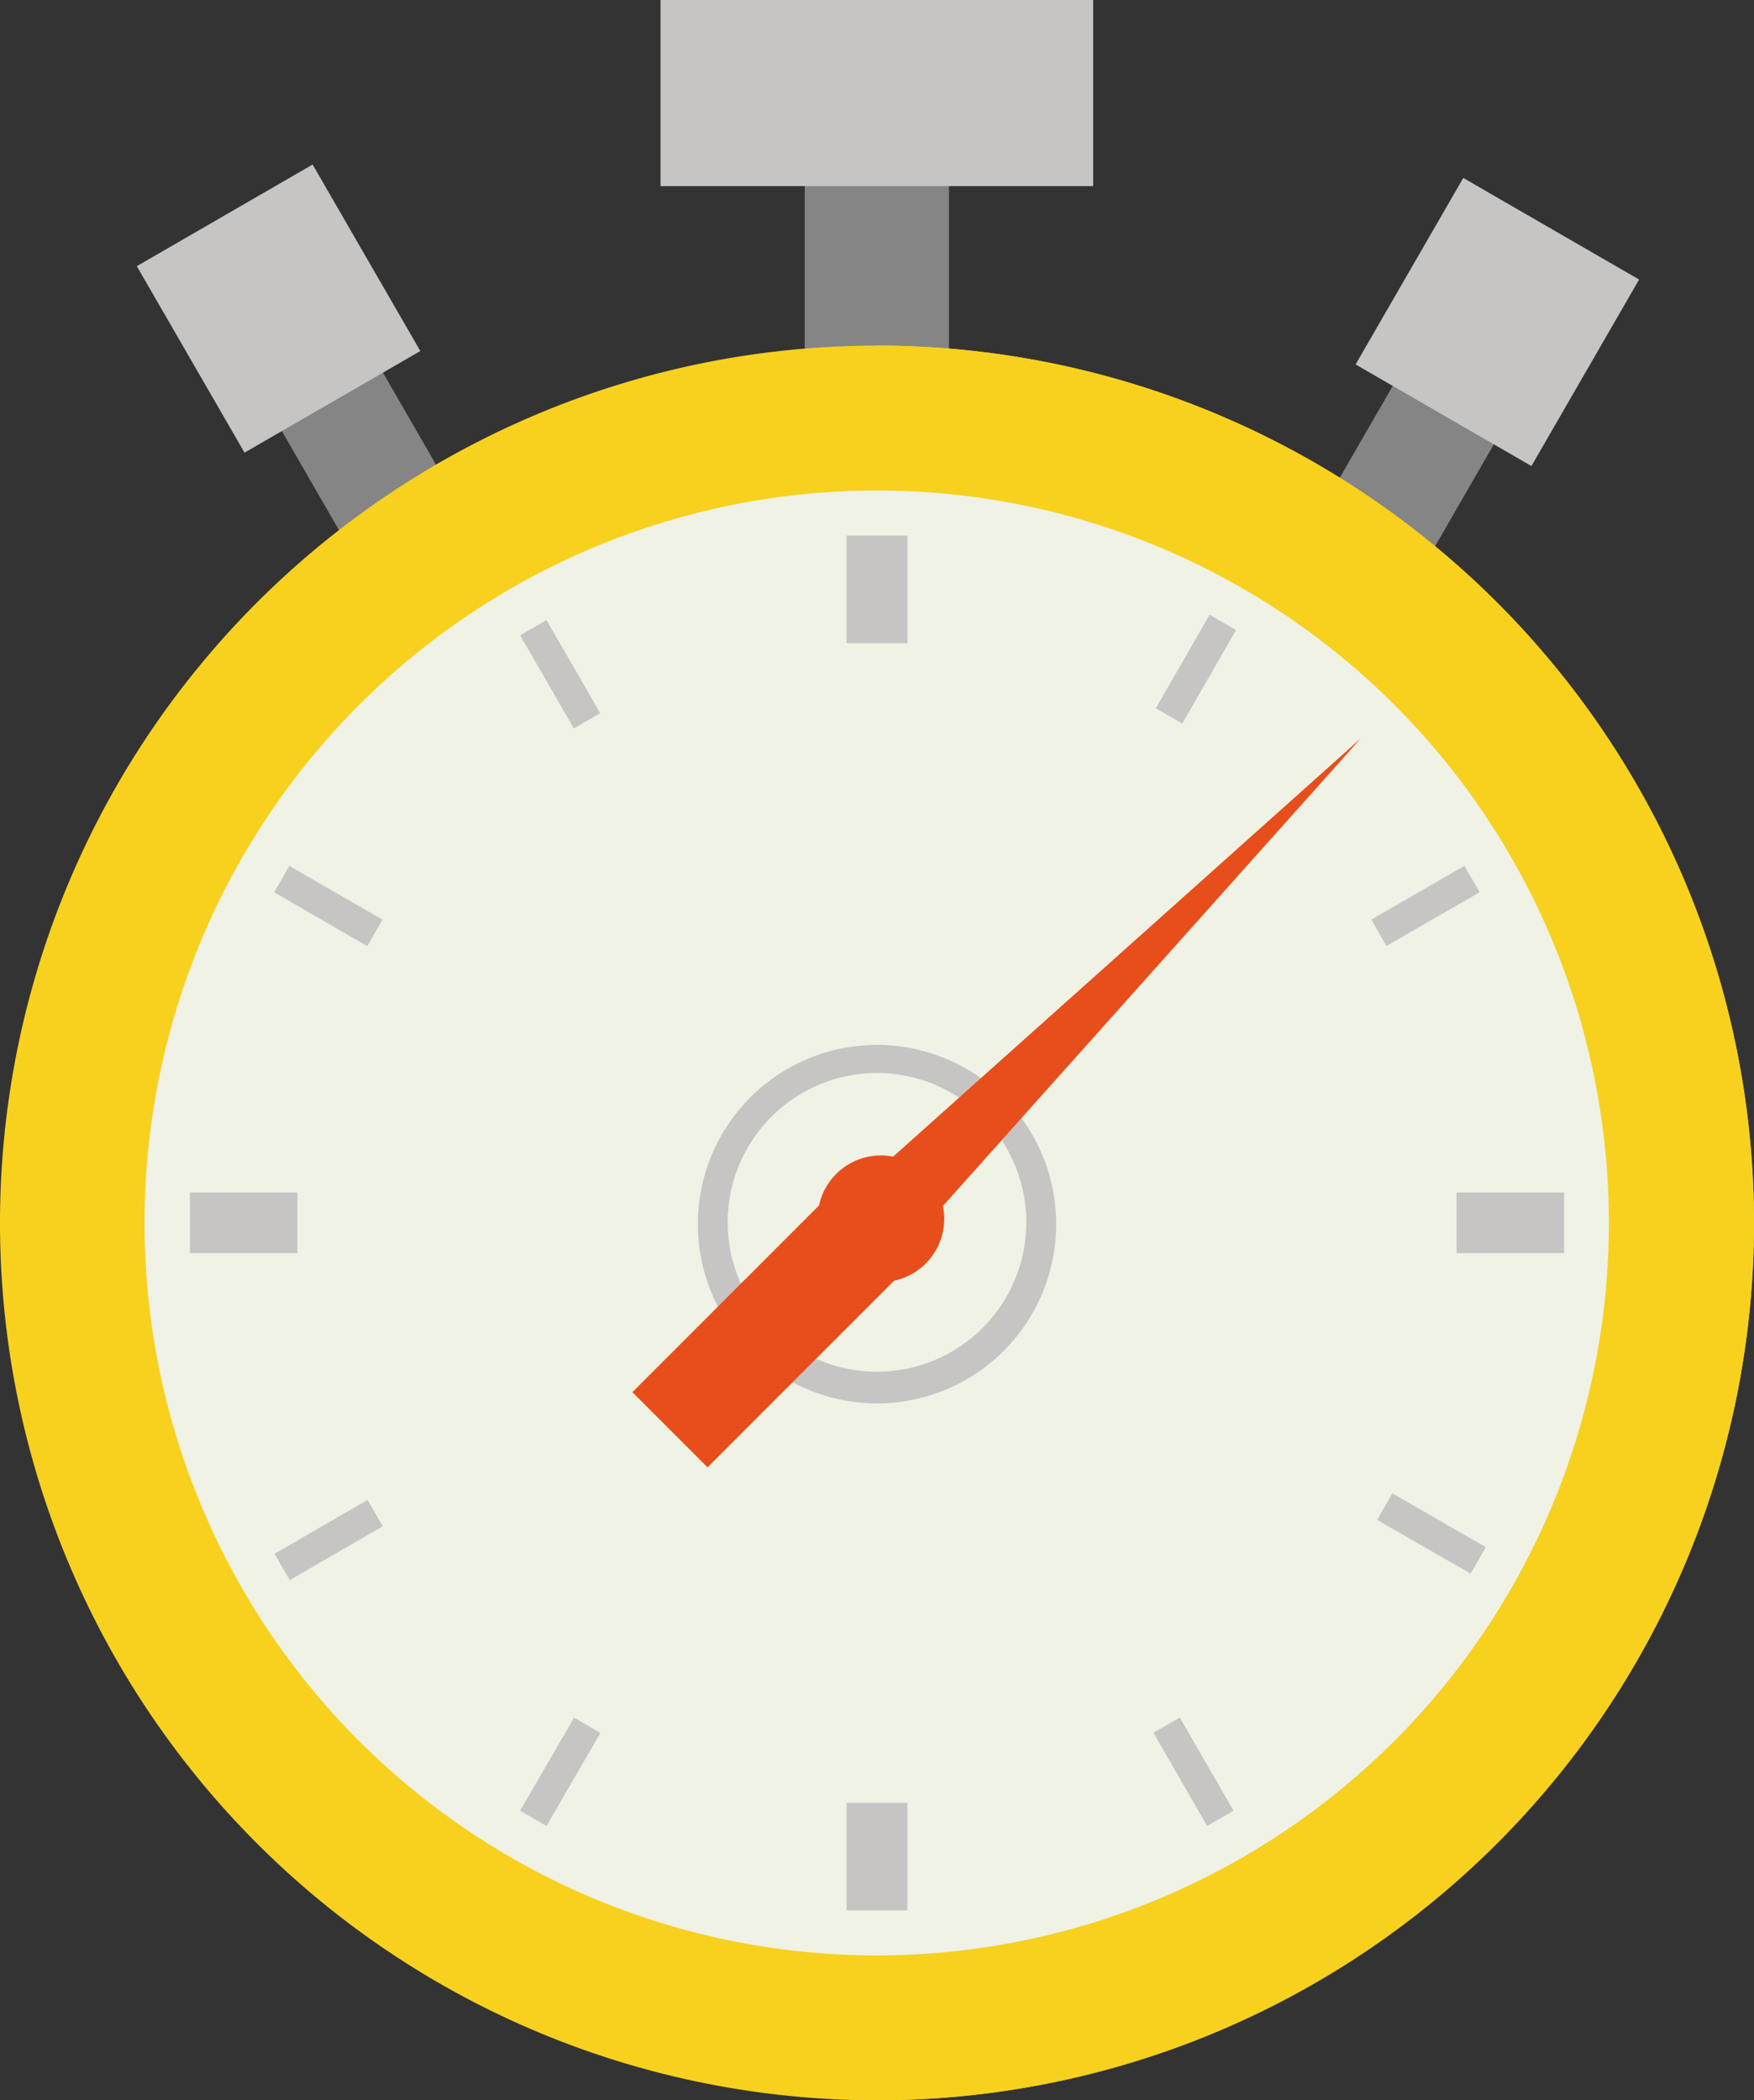
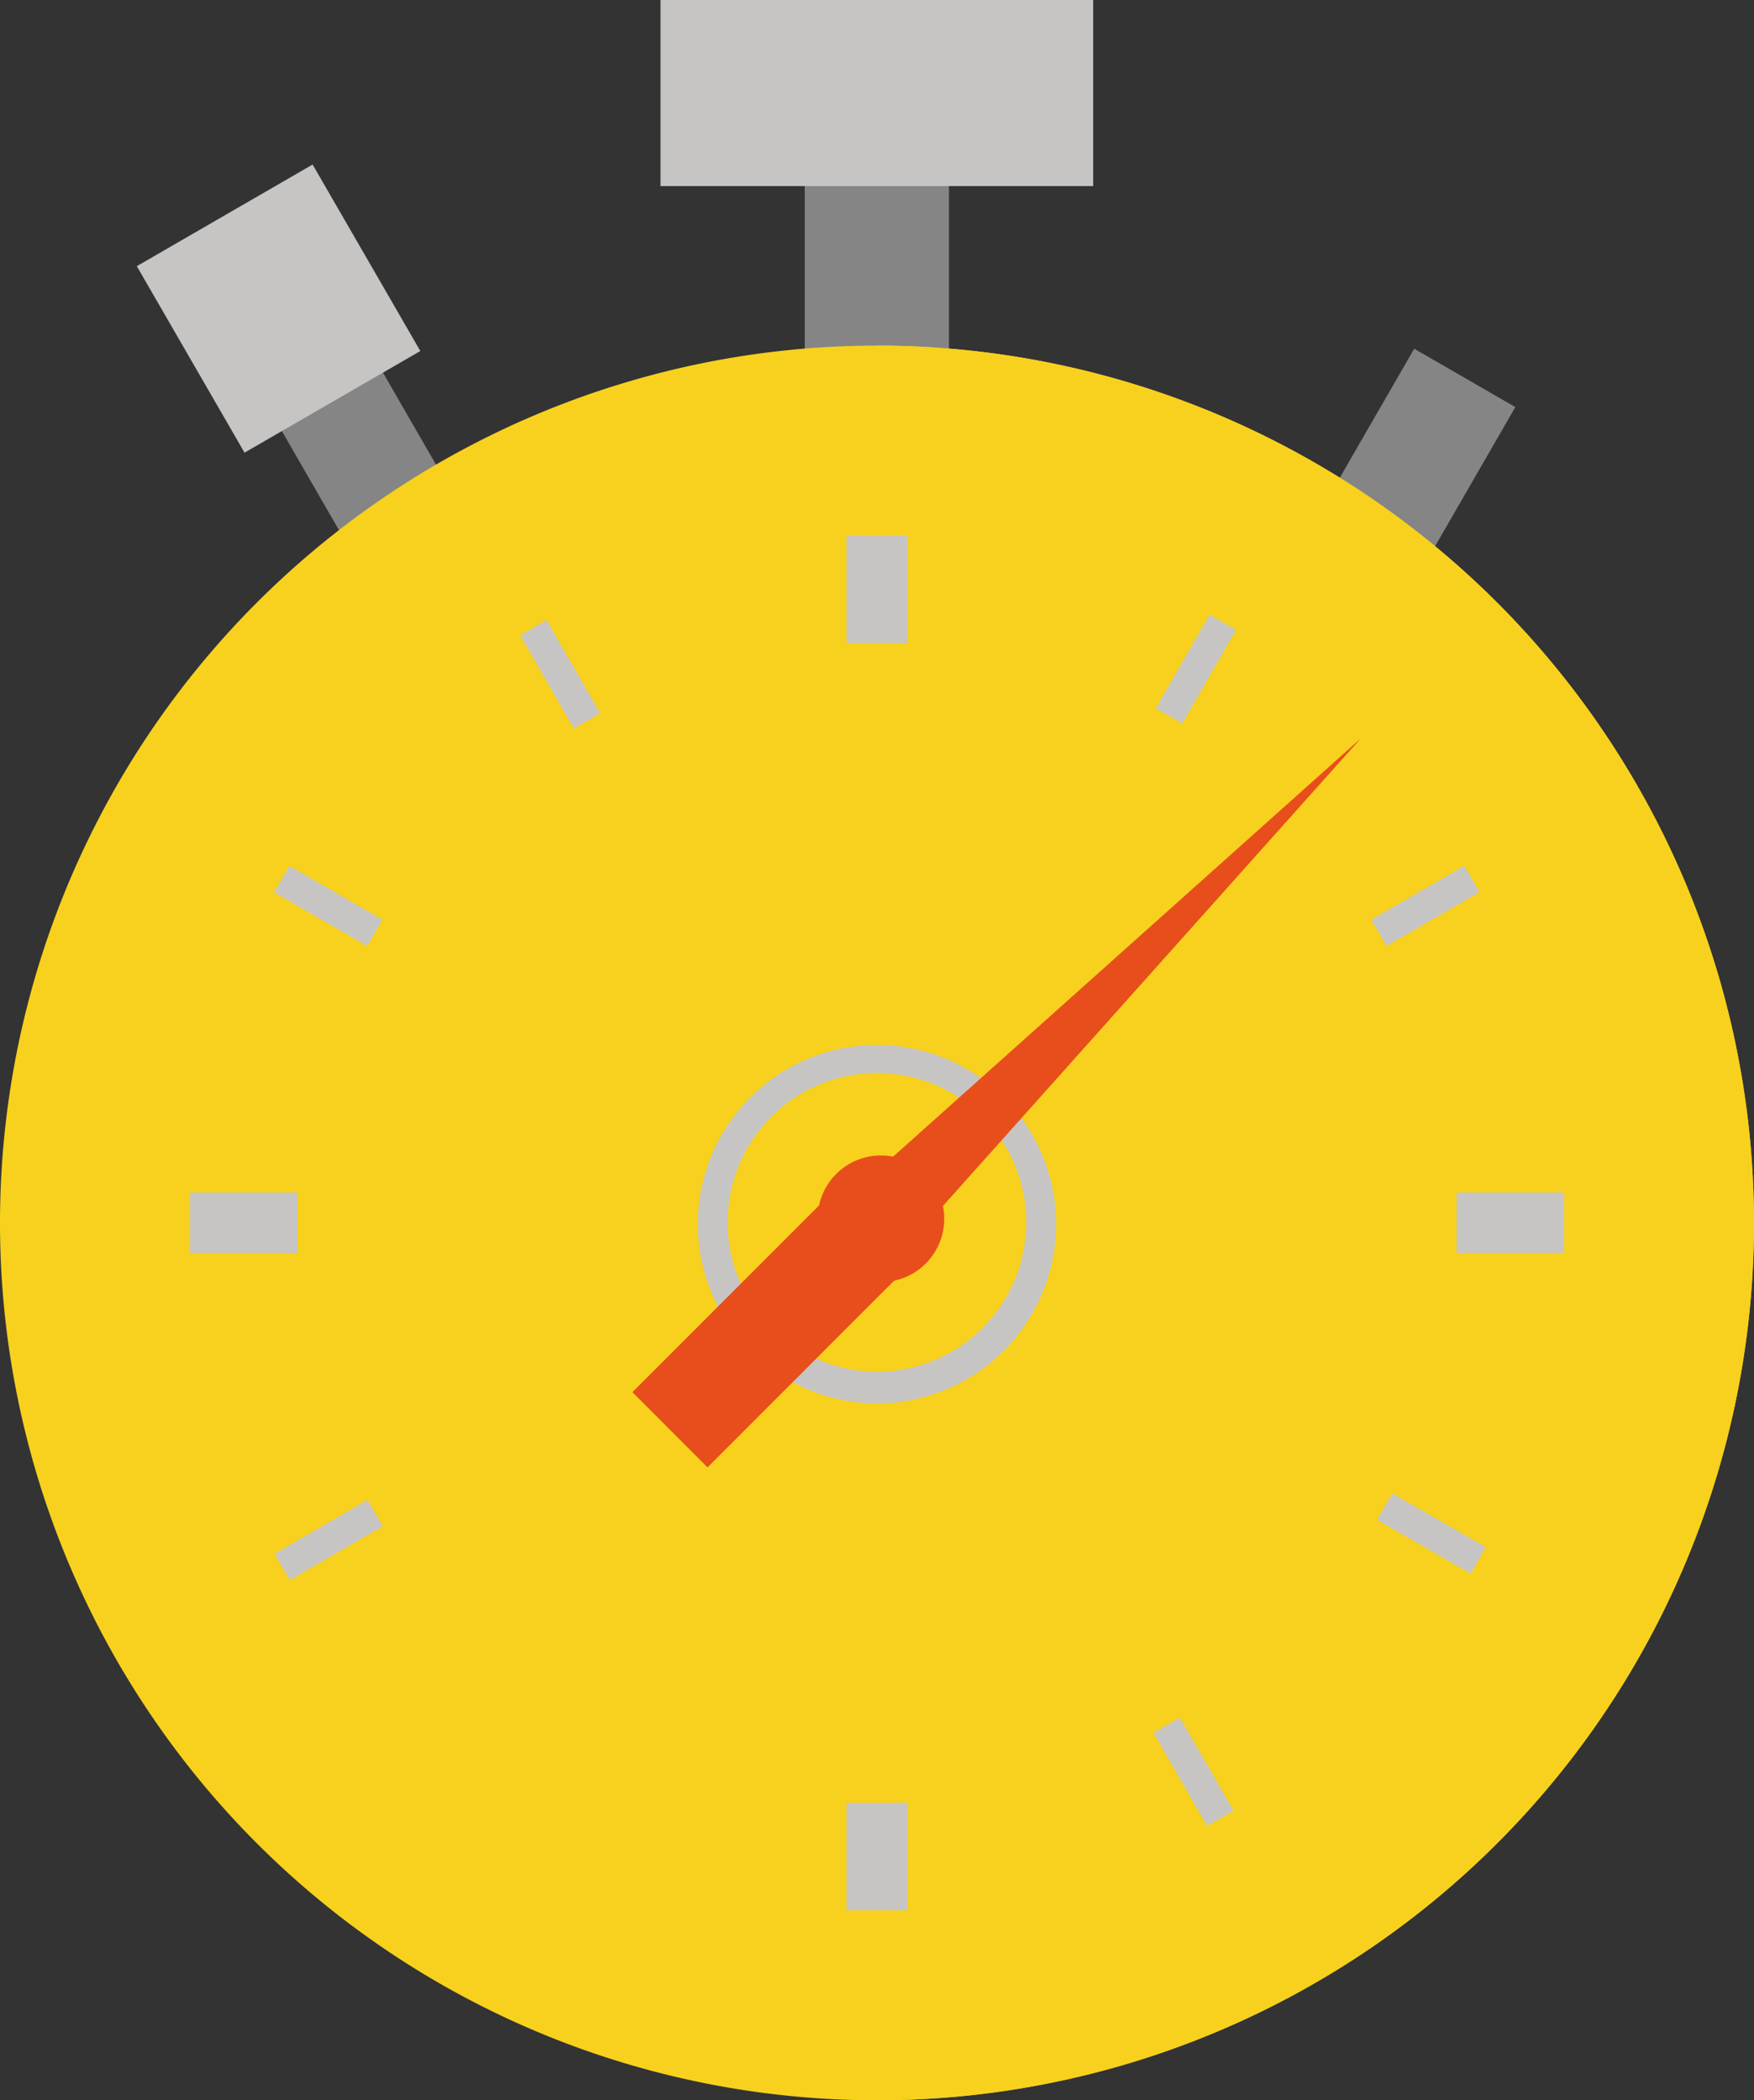
<svg xmlns="http://www.w3.org/2000/svg" viewBox="0 0 58.74 70.31">
  <rect x="0" y="0" width="58.74" height="70.31" fill="#333333" stroke="none" />
  <defs>
    <style>.cls-1{fill:#858586;}.cls-2{fill:#f7d11d;}.cls-3{fill:#eff2e5;}.cls-4{fill:#c6c5c4;}.cls-5{fill:#e84e1b;}</style>
  </defs>
  <title>Fichier 5</title>
  <g id="Calque_2" data-name="Calque 2">
    <g id="Calque_1-2" data-name="Calque 1">
      <rect class="cls-1" x="26.95" y="3.81" width="4.83" height="8.64" />
      <rect class="cls-1" x="44.81" y="13.15" width="5.66" height="3.91" transform="translate(10.75 48.82) rotate(-60.02)" />
      <rect class="cls-1" x="9.87" y="11.83" width="3.91" height="5.66" transform="translate(-5.74 7.87) rotate(-29.98)" />
      <path class="cls-2" d="M58.74,40.94A29.37,29.37,0,1,1,29.37,11.57,29.37,29.37,0,0,1,58.74,40.94" />
      <path class="cls-2" d="M58.74,40.94A29.37,29.37,0,0,0,29.37,11.57V70.31A29.37,29.37,0,0,0,58.74,40.94" />
-       <path class="cls-3" d="M53.88,40.94A24.52,24.52,0,1,1,29.37,16.42,24.51,24.51,0,0,1,53.88,40.94" />
      <rect class="cls-4" x="22.12" width="14.49" height="6.23" />
      <rect class="cls-4" x="5.93" y="6.73" width="6.8" height="7.21" transform="translate(-3.92 6.05) rotate(-30.02)" />
-       <rect class="cls-4" x="46.54" y="7.38" width="7.21" height="6.8" transform="translate(15.73 48.81) rotate(-59.99)" />
      <path class="cls-4" d="M29.37,35.92a5,5,0,1,0,5,5,5,5,0,0,0-5-5m0,11.06a6,6,0,1,1,6-6,6,6,0,0,1-6,6" />
      <rect class="cls-4" x="28.35" y="17.93" width="2.04" height="3.6" />
      <rect class="cls-4" x="28.35" y="60.35" width="2.04" height="3.6" />
      <rect class="cls-4" x="48.78" y="39.92" width="3.6" height="2.03" />
      <rect class="cls-4" x="6.36" y="39.92" width="3.6" height="2.03" />
      <rect class="cls-4" x="10.49" y="28.53" width="1.02" height="3.6" transform="translate(-20.77 24.68) rotate(-59.98)" />
      <rect class="cls-4" x="47.23" y="49.74" width="1.02" height="3.6" transform="matrix(0.5, -0.87, 0.87, 0.5, -20.77, 67.1)" />
      <rect class="cls-4" x="38.17" y="22.06" width="3.6" height="1.02" transform="matrix(0.5, -0.87, 0.87, 0.5, 0.43, 45.89)" />
-       <rect class="cls-4" x="16.96" y="58.8" width="3.6" height="1.02" transform="translate(-41.96 45.81) rotate(-59.91)" />
      <rect class="cls-4" x="18.25" y="20.77" width="1.02" height="3.6" transform="translate(-8.77 12.4) rotate(-29.99)" />
      <rect class="cls-4" x="39.46" y="57.51" width="1.02" height="3.6" transform="translate(-24.29 27.91) rotate(-29.98)" />
      <rect class="cls-4" x="45.94" y="29.82" width="3.6" height="1.02" transform="translate(-8.77 27.89) rotate(-29.96)" />
      <rect class="cls-4" x="9.2" y="51.04" width="3.6" height="1.02" transform="translate(-24.35 12.46) rotate(-30.08)" />
      <polygon class="cls-5" points="30.39 41.7 28.59 39.9 45.57 24.72 30.39 41.7" />
      <rect class="cls-5" x="21.06" y="42.76" width="9.39" height="3.56" transform="translate(-23.95 31.26) rotate(-45)" />
      <path class="cls-5" d="M31,42.3a2.12,2.12,0,1,1,0-3,2.12,2.12,0,0,1,0,3" />
    </g>
  </g>
</svg>